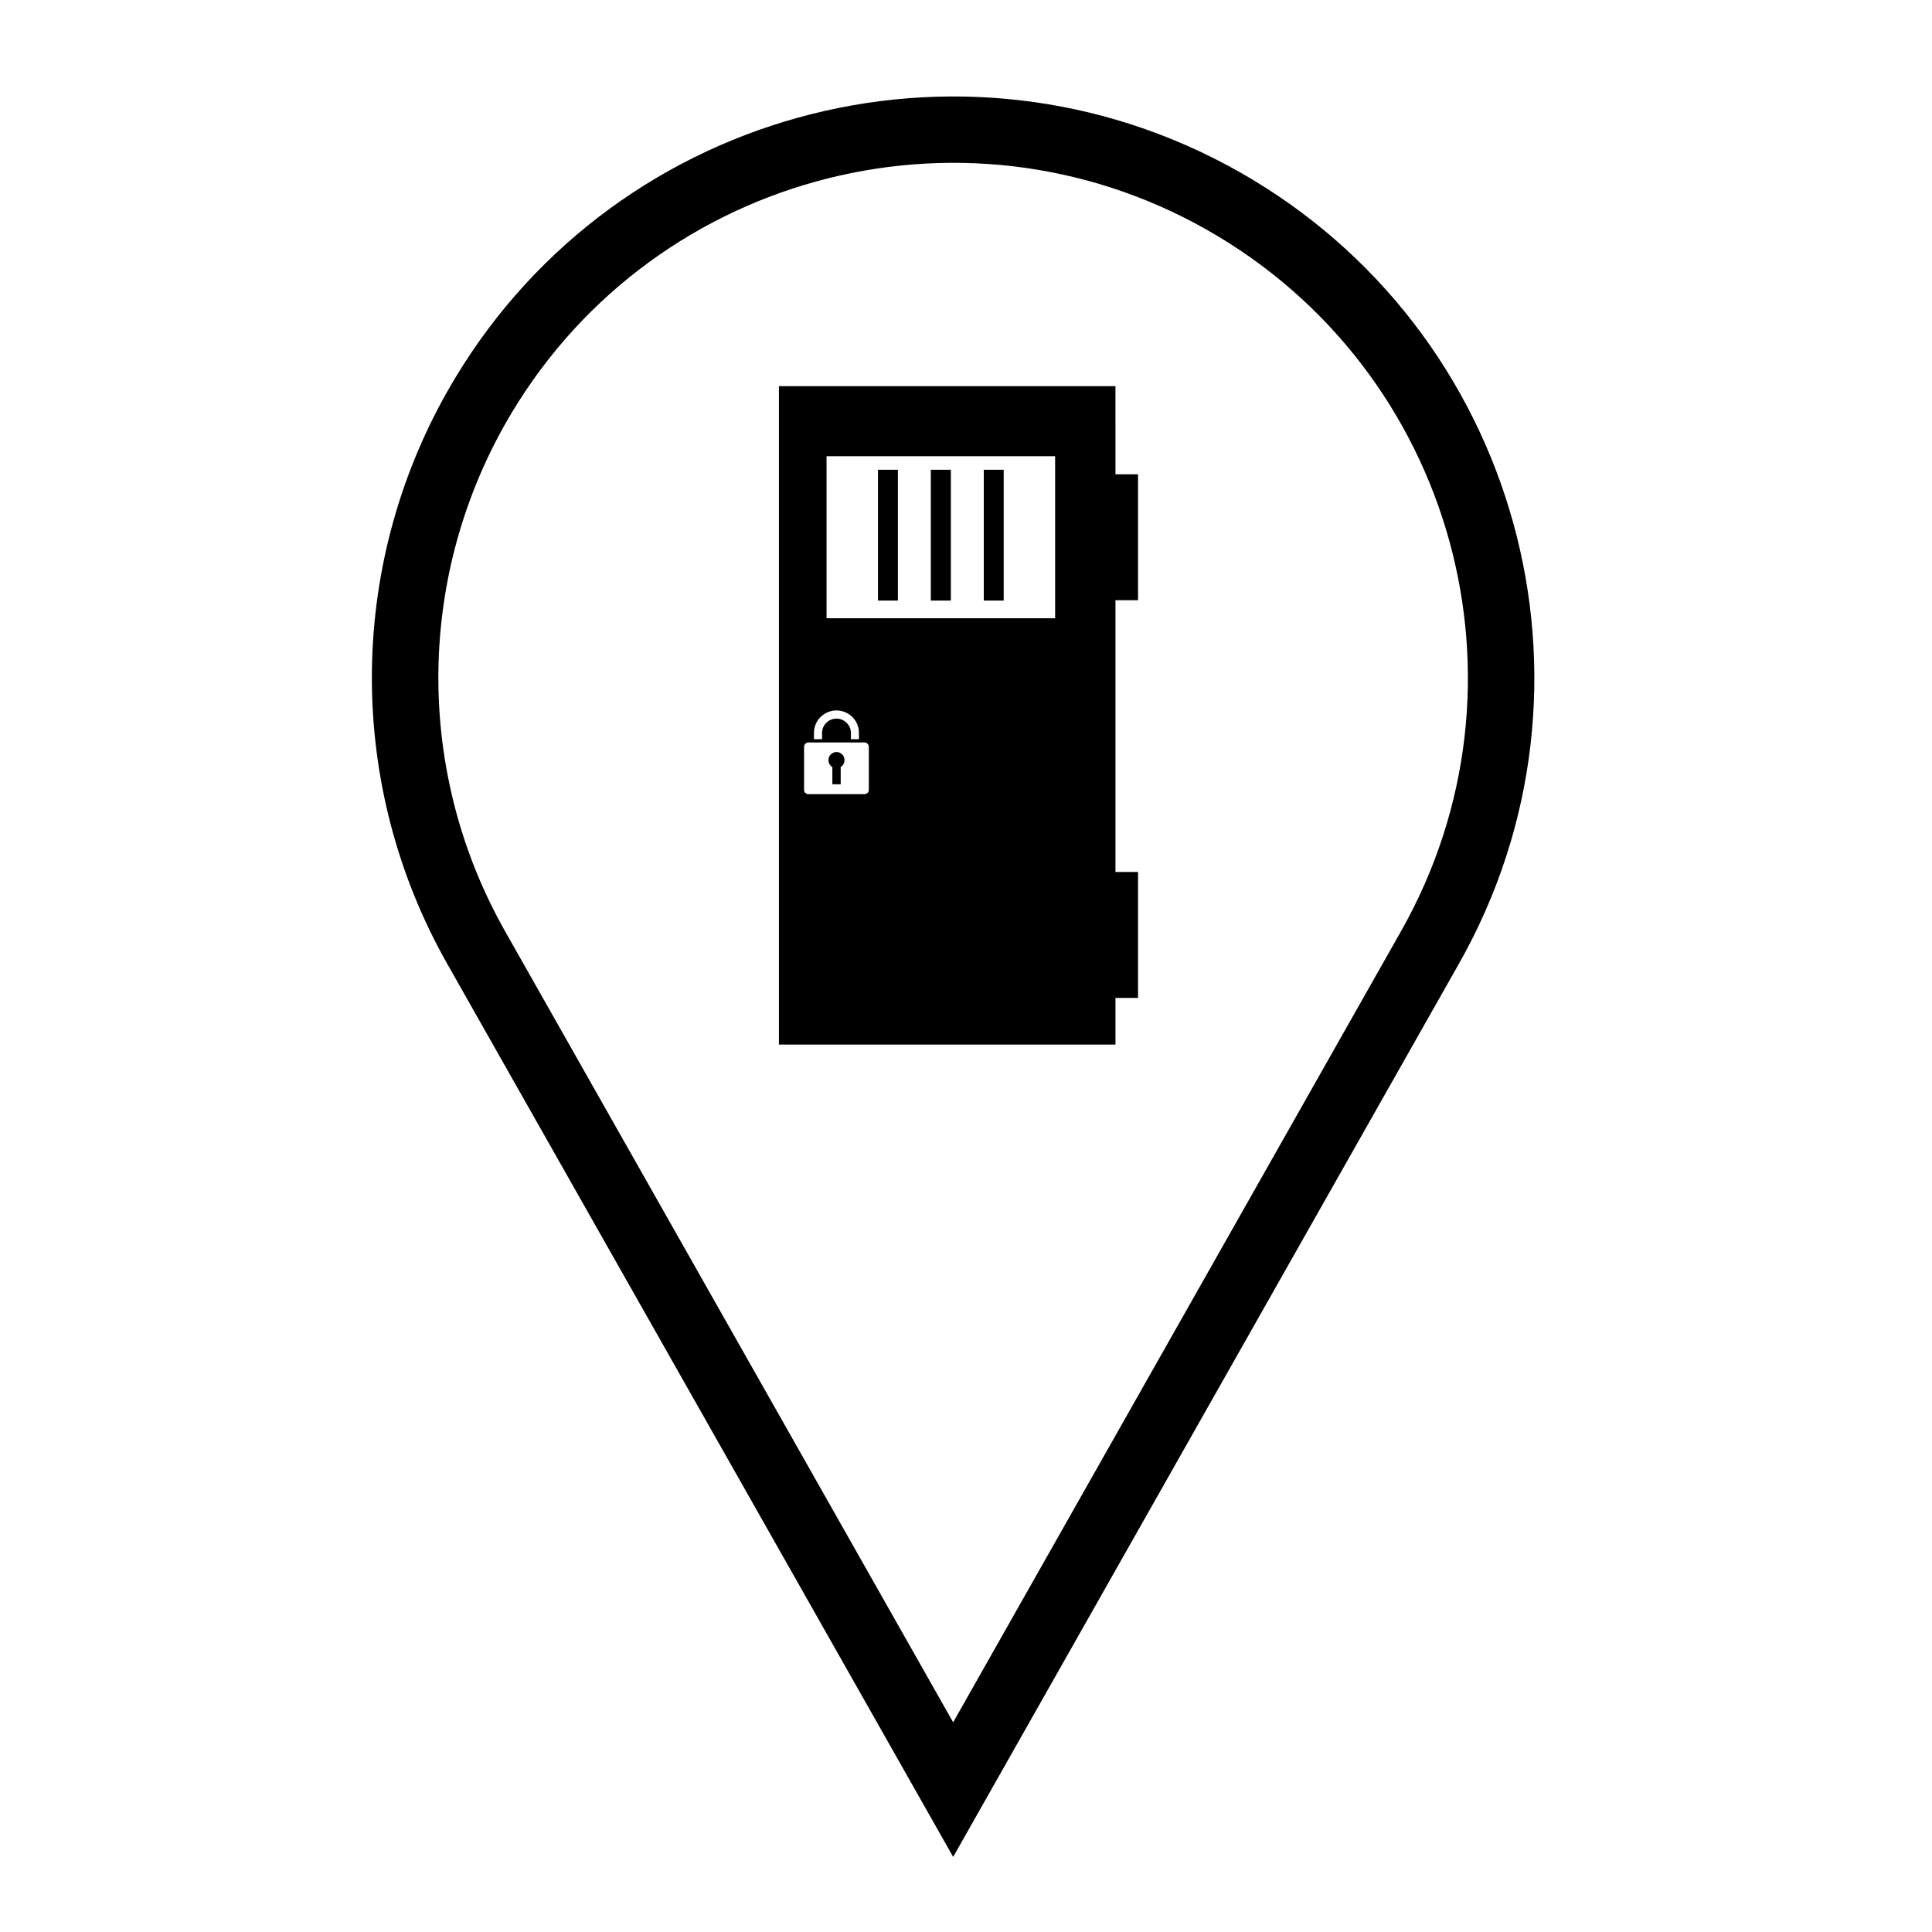
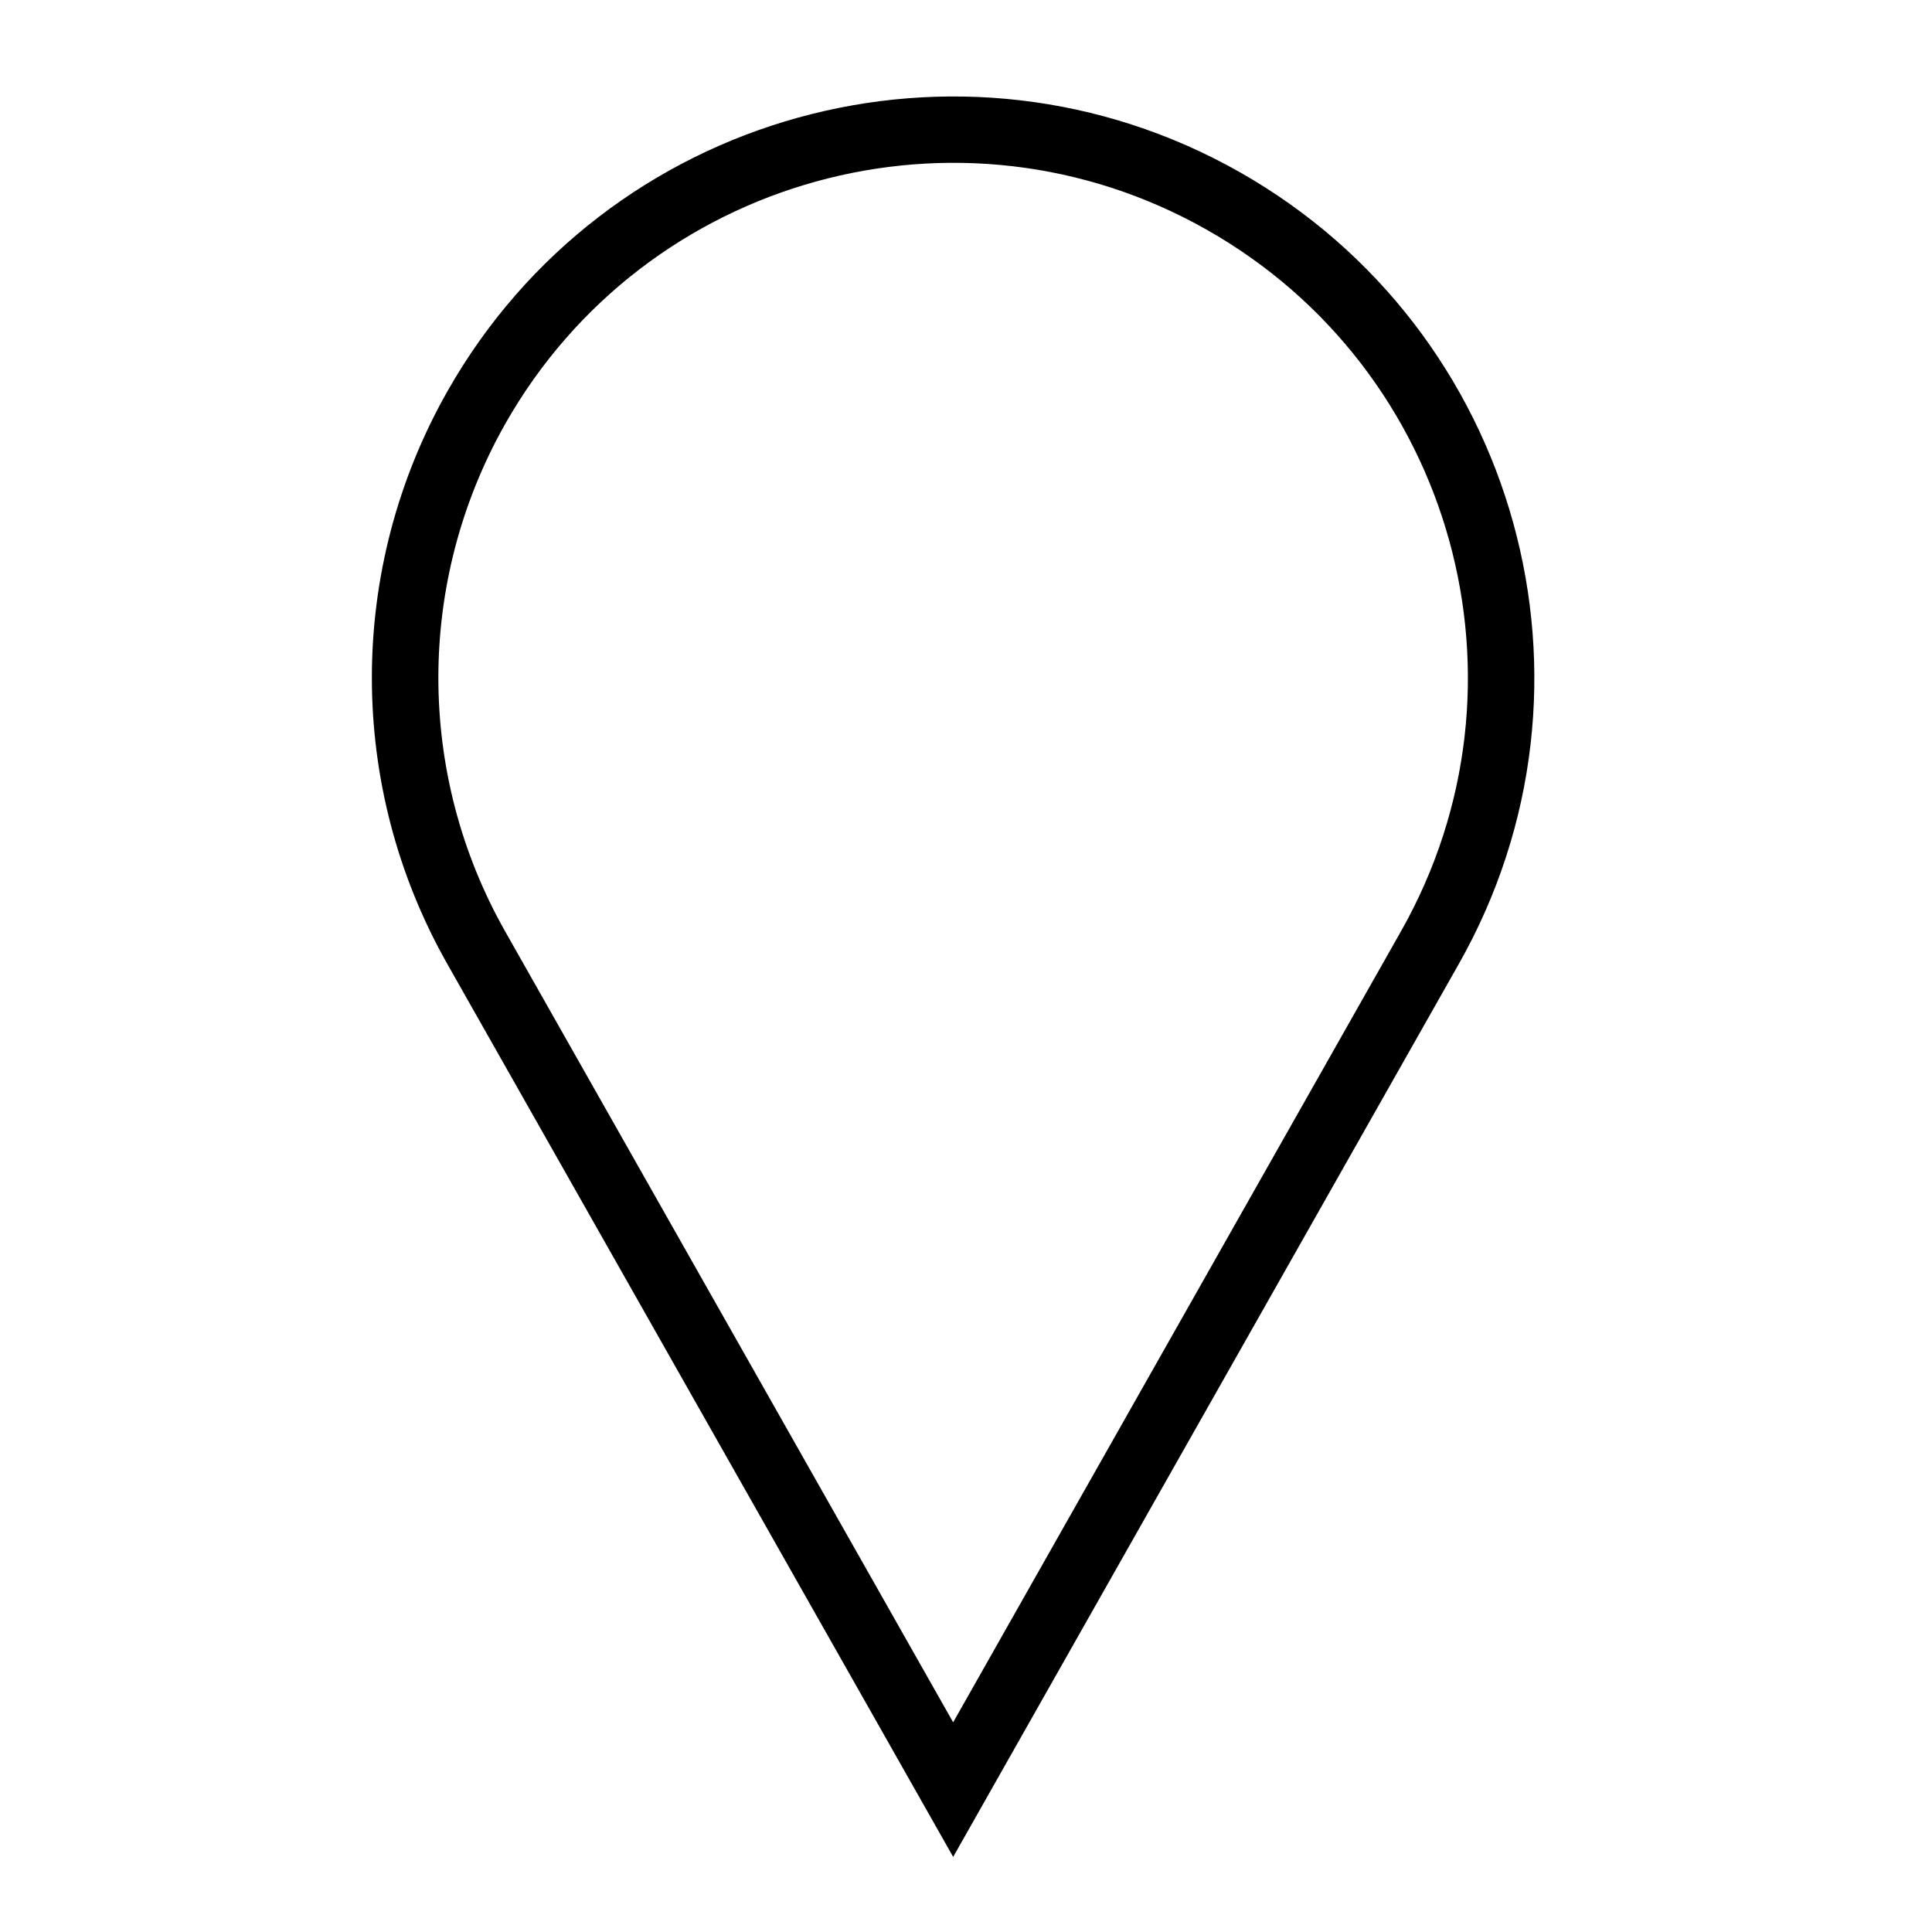
<svg xmlns="http://www.w3.org/2000/svg" fill="#000000" width="800px" height="800px" version="1.1" viewBox="144 144 512 512">
  <g>
    <path d="m262.56 247.71c41.934-74.02 135.91-100.03 209.93-58.121 73.996 41.938 100.03 135.91 58.09 209.9l-133.98 236.61-134.04-236.61c-26.68-47.055-26.68-104.71 0-151.78zm15.316 143.13 118.72 209.59 118.66-209.59c37.145-65.551 14.121-148.8-51.453-185.96-65.547-37.117-148.81-14.062-185.93 51.484-23.605 41.754-23.605 92.777 0 134.47z" />
-     <path d="m439.61 269.69h5.984v33.367h-5.984v72.023h5.984v33.379h-5.984v12.367h-89.188v-174.5h89.184zm-76.566 38.152h60.574v-42.941l-60.574 0.004zm41.668-4.688h5.281v-34.66h-5.281zm-14.039 0h5.316v-34.66h-5.316zm-14 0h5.281v-34.66l-5.281-0.004zm-19.586 38.742v11.453c0 0.645 0.523 1.102 1.164 1.102h14.863c0.613 0 1.133-0.457 1.133-1.102v-11.453c0-0.586-0.52-1.137-1.133-1.137h-14.863c-0.637 0.004-1.164 0.551-1.164 1.137zm14.555-1.996-0.031-2.152c-0.25-3.254-3.098-5.68-6.394-5.461-2.941 0.246-5.273 2.578-5.492 5.461l-0.027 2.152h2.152v-1.656c0-2.086 1.723-3.805 3.84-3.805 2.09 0 3.809 1.719 3.809 3.805v1.656zm-4.148 4.426c-0.578-0.977-1.898-1.355-2.91-0.711-1.012 0.586-1.355 1.879-0.734 2.918 0.188 0.309 0.43 0.586 0.734 0.734v4.574h2.211v-4.574c0.98-0.586 1.312-1.93 0.699-2.941z" />
  </g>
</svg>